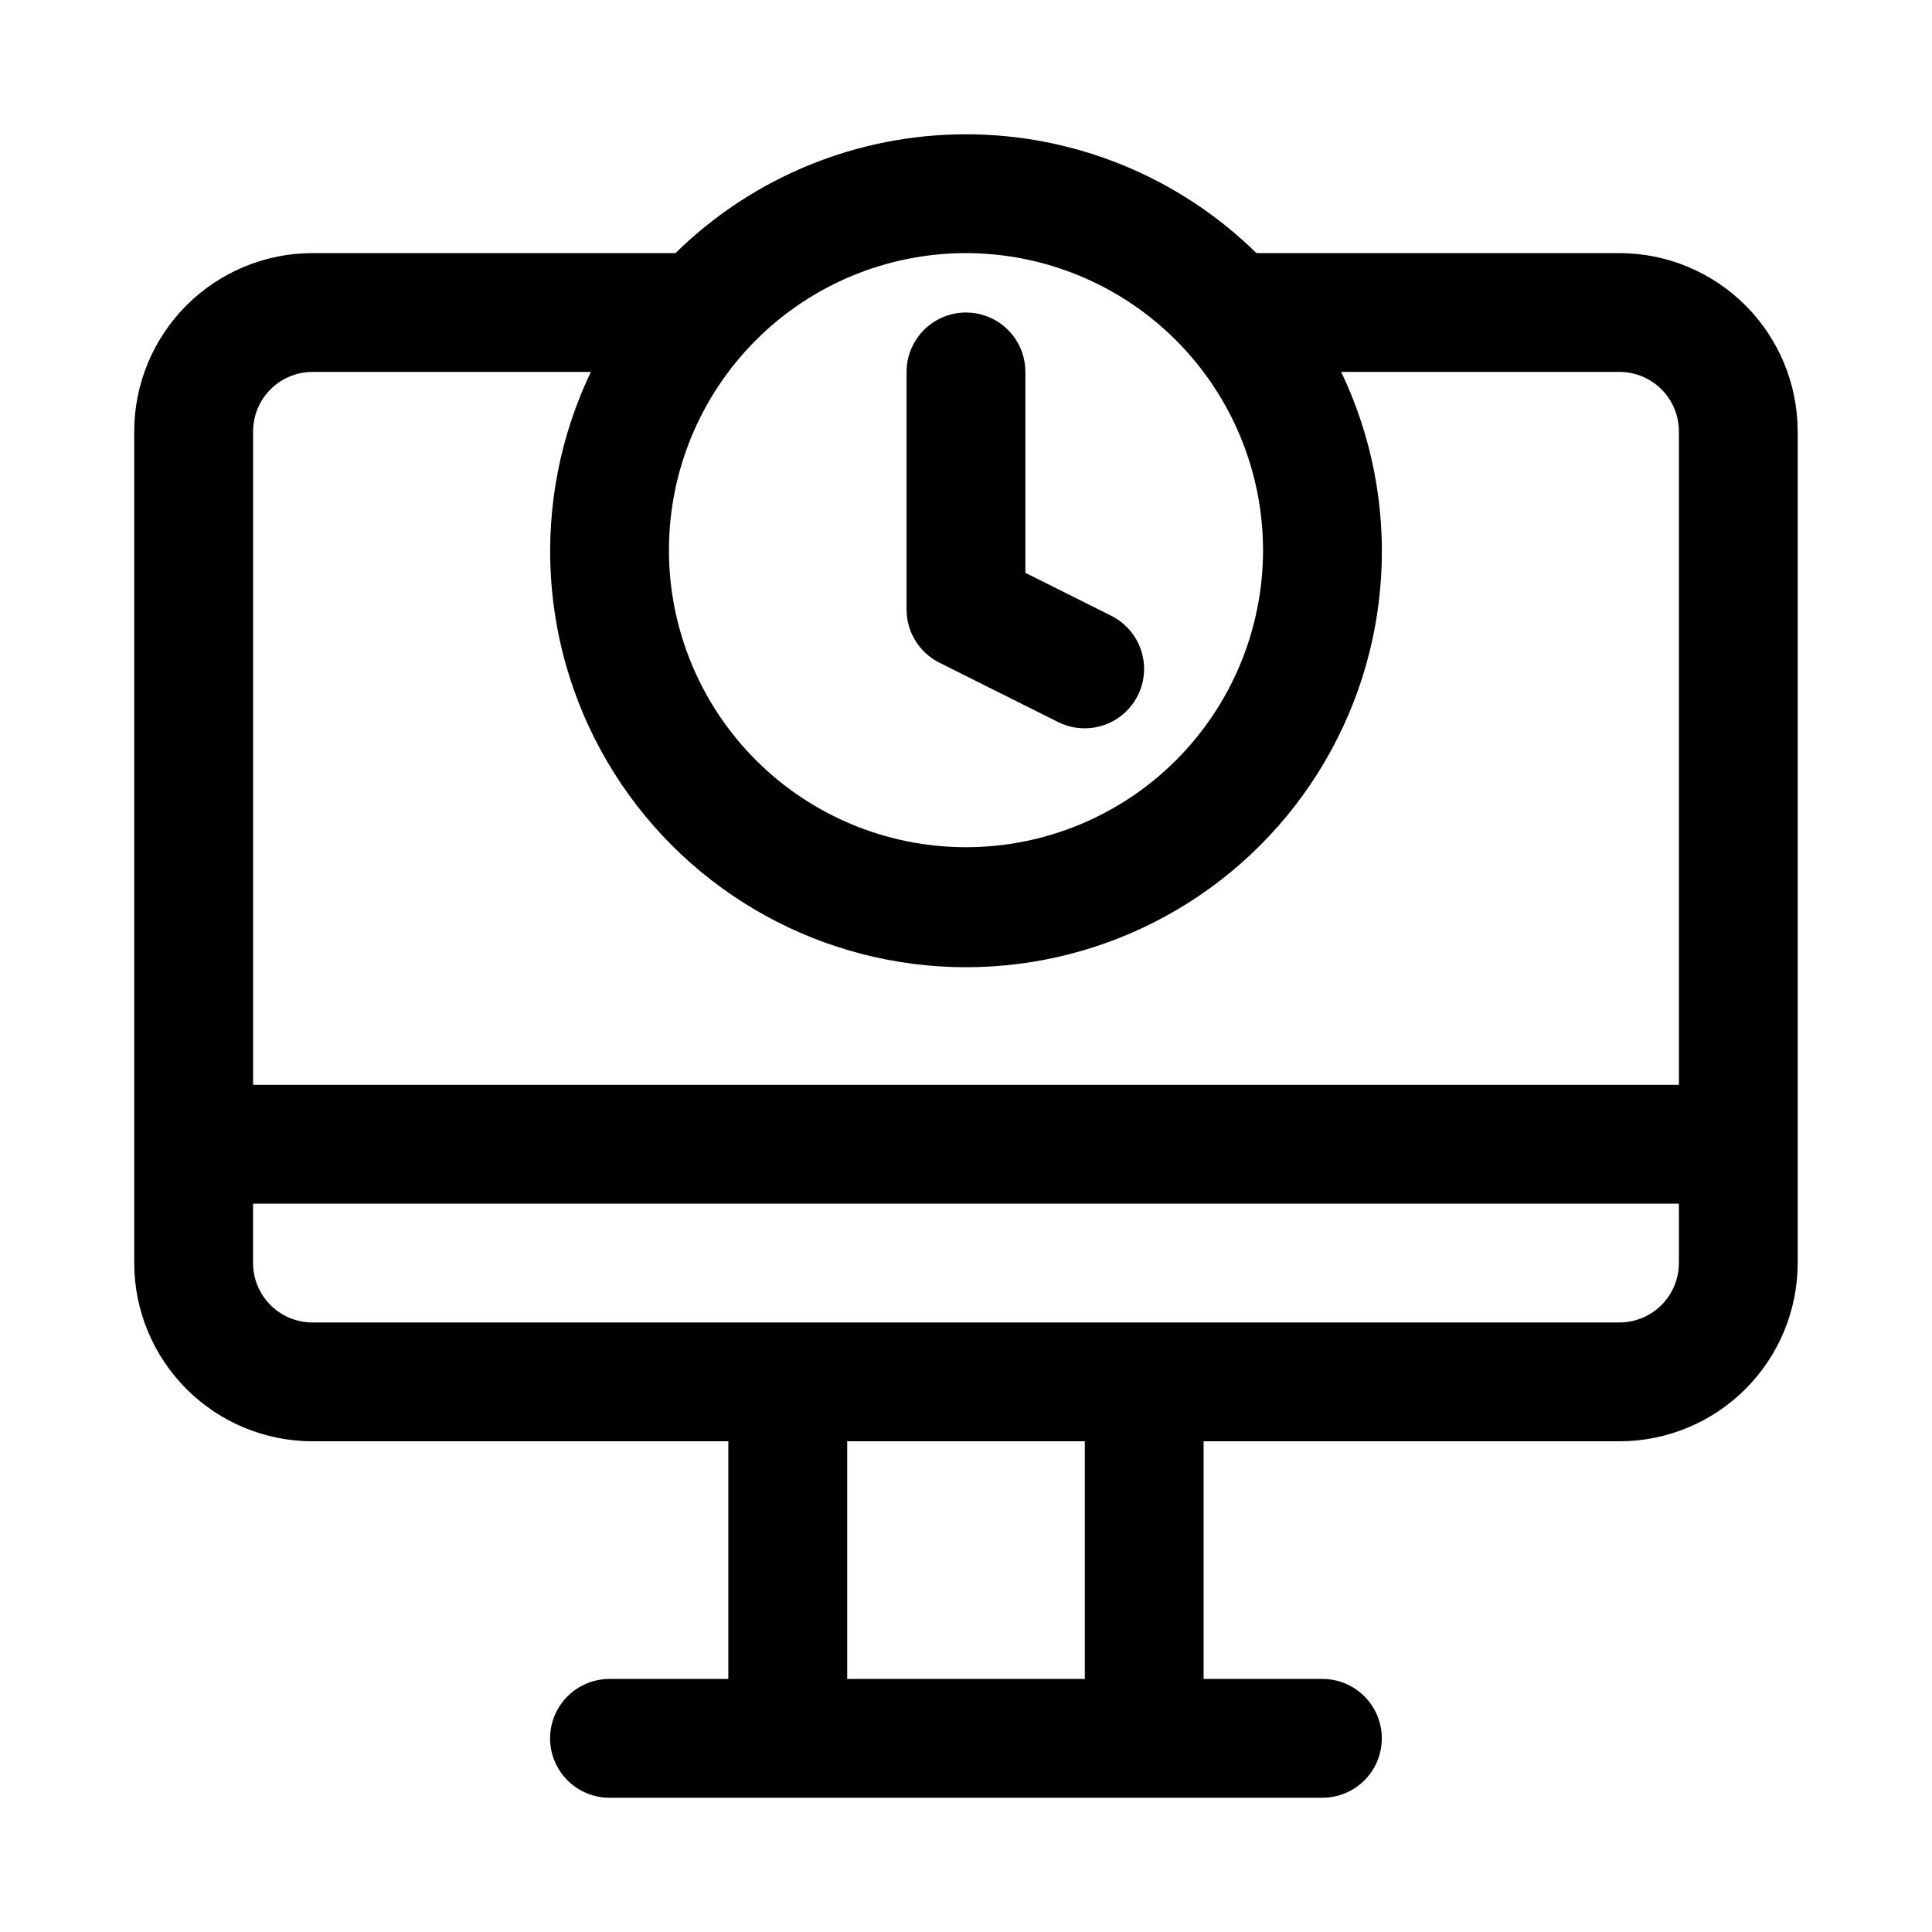
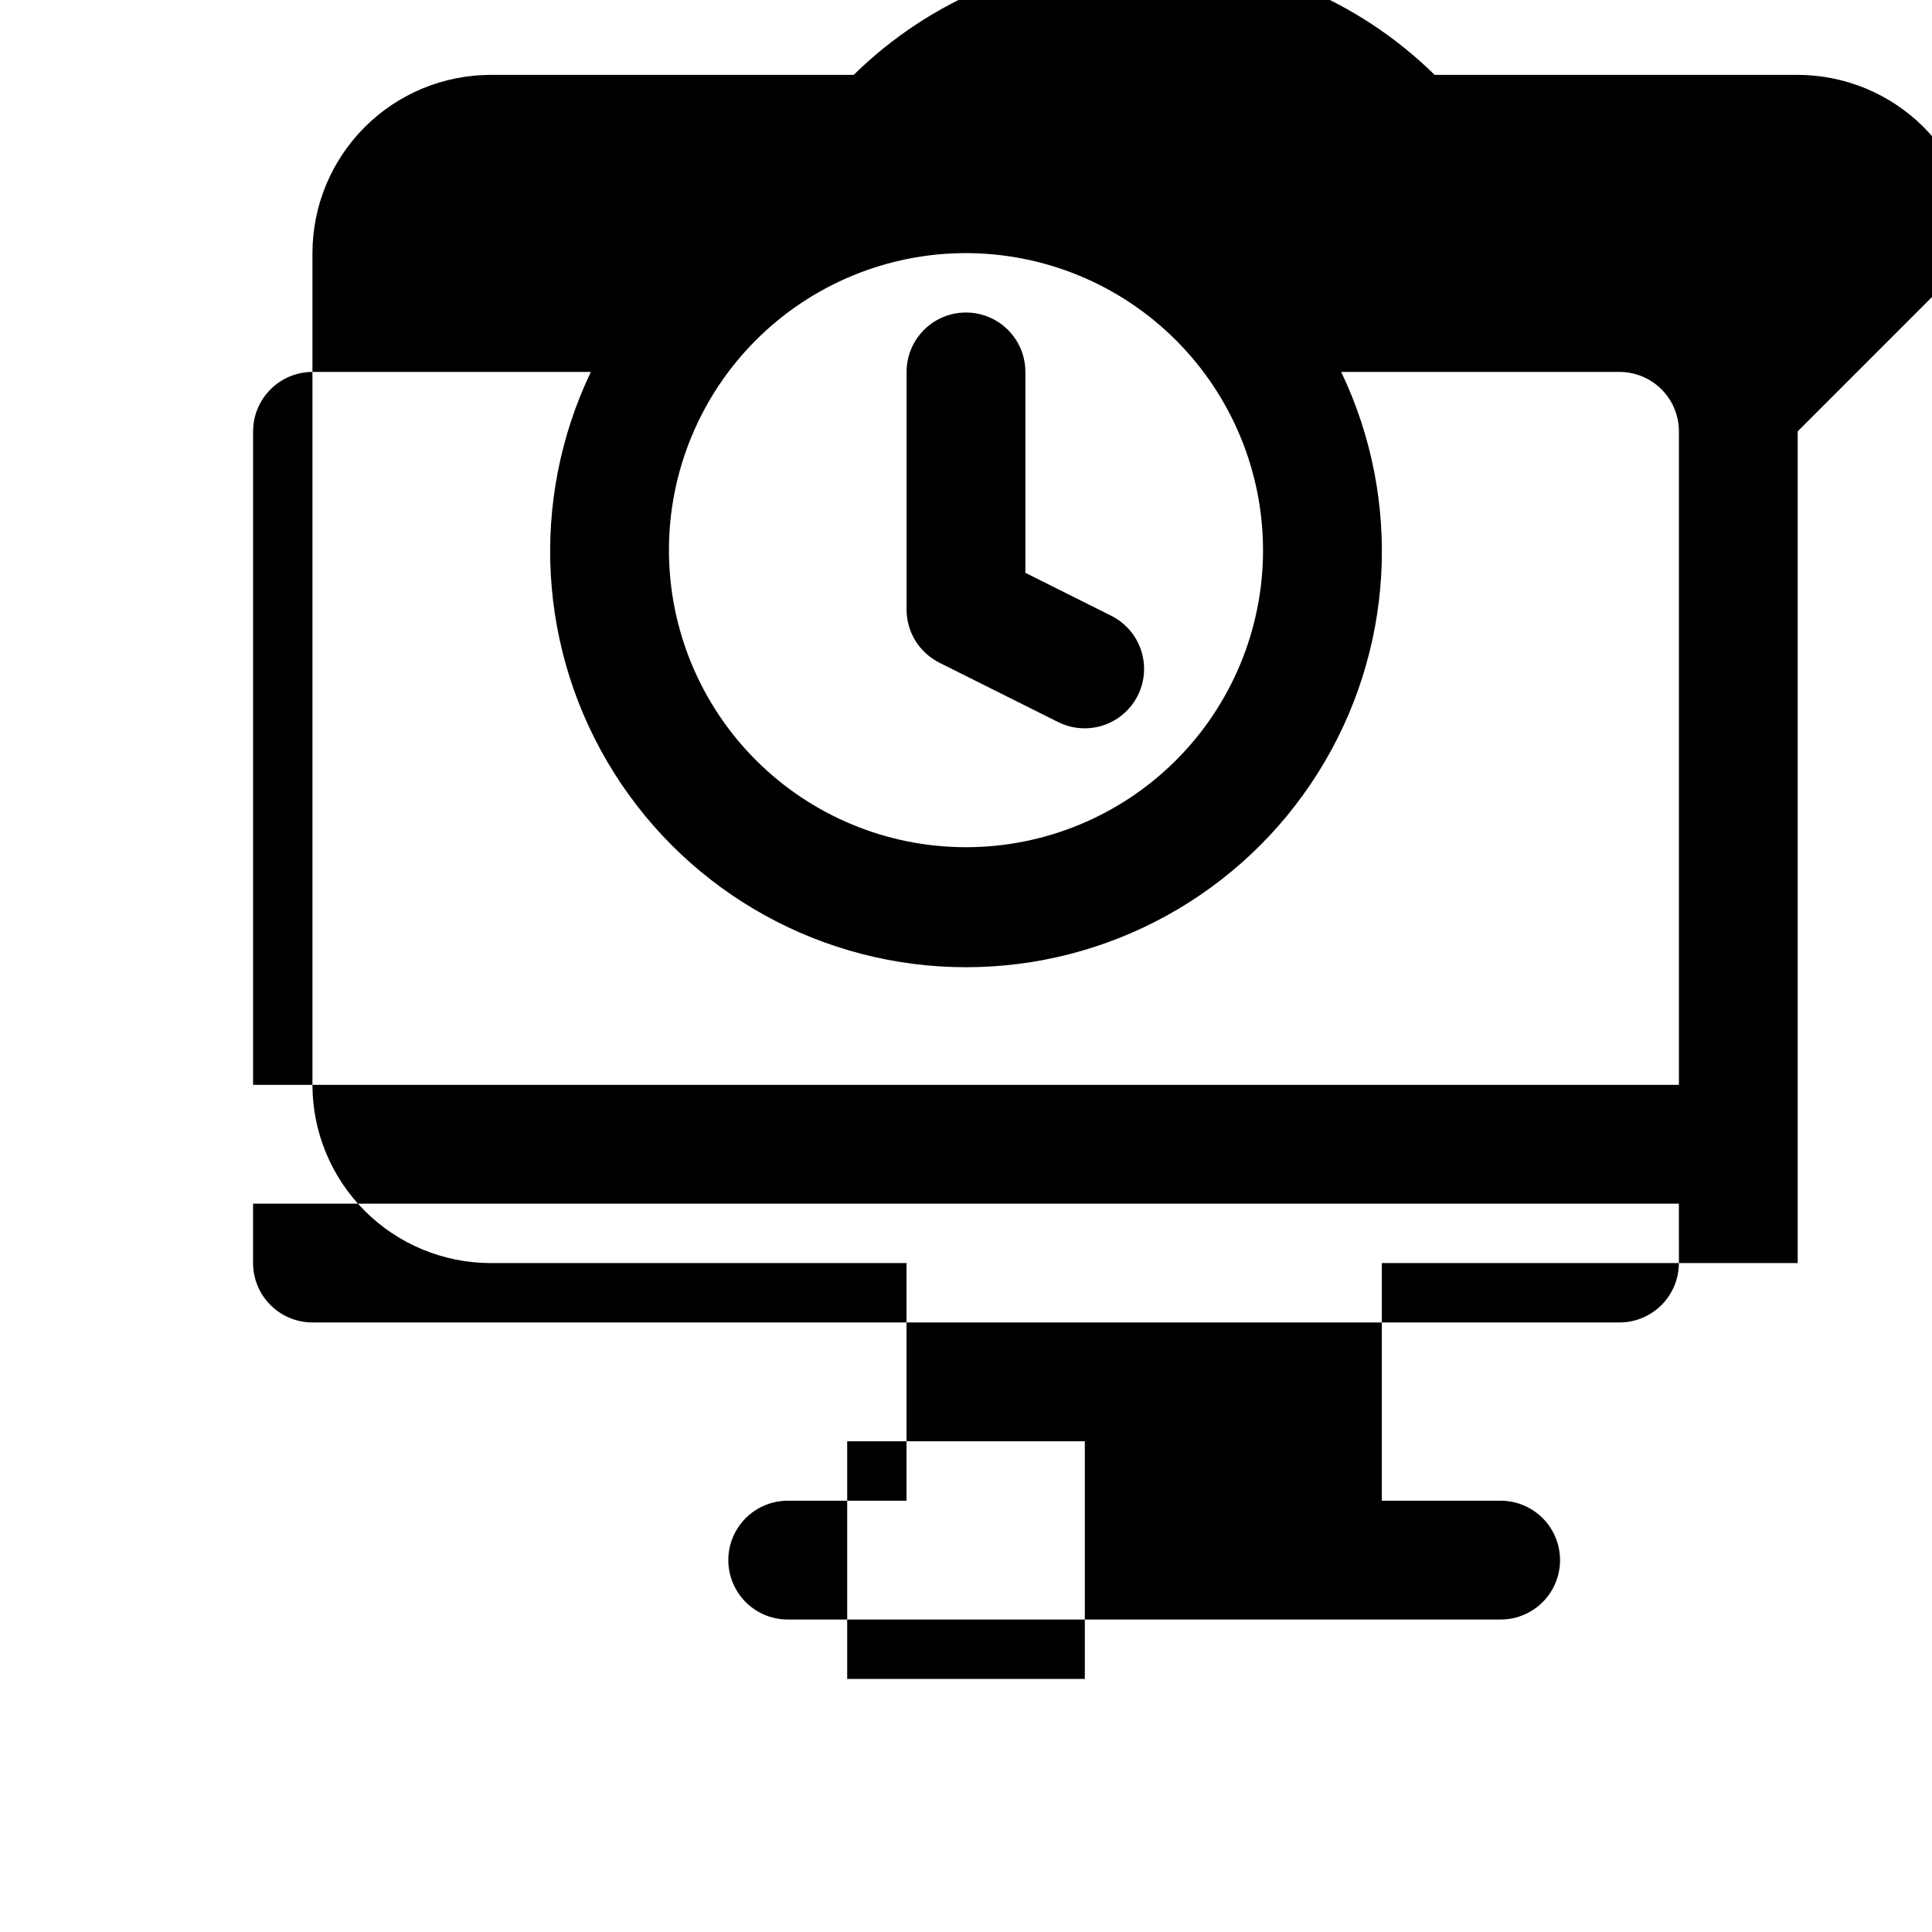
<svg xmlns="http://www.w3.org/2000/svg" fill="#000000" width="800px" height="800px" version="1.1" viewBox="144 144 512 512">
-   <path d="m384.25 305.54v-62.977c0-5.625 3-10.824 7.871-13.637s10.875-2.812 15.746 0 7.871 8.012 7.871 13.637v53.242l22.785 11.395c5.019 2.523 8.312 7.527 8.645 13.137 0.332 5.606-2.348 10.965-7.031 14.062-4.688 3.098-10.668 3.469-15.695 0.969l-31.488-15.742v-0.004c-2.613-1.309-4.812-3.316-6.352-5.805-1.535-2.488-2.352-5.356-2.352-8.277zm236.16-47.234v220.42c-0.012 12.523-4.992 24.527-13.848 33.383-8.855 8.855-20.859 13.836-33.383 13.848h-110.21v62.977h31.488-0.004c5.625 0 10.824 3.004 13.637 7.875 2.812 4.871 2.812 10.871 0 15.742-2.812 4.871-8.012 7.871-13.637 7.871h-188.93c-5.625 0-10.824-3-13.637-7.871-2.812-4.871-2.812-10.871 0-15.742 2.812-4.871 8.012-7.875 13.637-7.875h31.488v-62.977h-110.21c-12.52-0.012-24.527-4.992-33.383-13.848-8.855-8.855-13.836-20.859-13.848-33.383v-220.42c0.012-12.52 4.992-24.527 13.848-33.383 8.855-8.855 20.863-13.836 33.383-13.848h96.207c20.539-20.18 48.184-31.488 76.98-31.488 28.793 0 56.438 11.309 76.98 31.488h96.203c12.523 0.012 24.527 4.992 33.383 13.848 8.855 8.855 13.836 20.863 13.848 33.383zm-220.41-47.23c-20.879 0-40.902 8.293-55.664 23.055-14.766 14.766-23.059 34.789-23.059 55.664 0 20.879 8.293 40.902 23.059 55.664 14.762 14.762 34.785 23.059 55.664 23.059 20.875 0 40.898-8.297 55.664-23.059 14.762-14.762 23.055-34.785 23.055-55.664-0.023-20.871-8.324-40.879-23.082-55.637-14.758-14.758-34.77-23.059-55.637-23.082zm-188.93 47.23v173.19h377.86v-173.19c-0.004-4.172-1.664-8.176-4.613-11.125-2.953-2.953-6.957-4.613-11.129-4.617h-73.762c16.332 34.148 13.996 74.285-6.188 106.31-20.18 32.027-55.383 51.449-93.234 51.449-37.855 0-73.059-19.422-93.238-51.449-20.184-32.023-22.516-72.16-6.184-106.31h-73.766c-4.172 0.004-8.176 1.664-11.125 4.617-2.953 2.949-4.613 6.953-4.617 11.125zm220.42 267.65h-62.977v62.977h62.977zm157.44-47.23-0.004-15.742h-377.86v15.742c0.004 4.176 1.664 8.176 4.617 11.129 2.949 2.949 6.953 4.609 11.125 4.613h346.37c4.172-0.004 8.176-1.664 11.129-4.613 2.949-2.953 4.609-6.953 4.613-11.129z" />
+   <path d="m384.25 305.54v-62.977c0-5.625 3-10.824 7.871-13.637s10.875-2.812 15.746 0 7.871 8.012 7.871 13.637v53.242l22.785 11.395c5.019 2.523 8.312 7.527 8.645 13.137 0.332 5.606-2.348 10.965-7.031 14.062-4.688 3.098-10.668 3.469-15.695 0.969l-31.488-15.742v-0.004c-2.613-1.309-4.812-3.316-6.352-5.805-1.535-2.488-2.352-5.356-2.352-8.277zm236.16-47.234v220.42h-110.21v62.977h31.488-0.004c5.625 0 10.824 3.004 13.637 7.875 2.812 4.871 2.812 10.871 0 15.742-2.812 4.871-8.012 7.871-13.637 7.871h-188.93c-5.625 0-10.824-3-13.637-7.871-2.812-4.871-2.812-10.871 0-15.742 2.812-4.871 8.012-7.875 13.637-7.875h31.488v-62.977h-110.21c-12.52-0.012-24.527-4.992-33.383-13.848-8.855-8.855-13.836-20.859-13.848-33.383v-220.42c0.012-12.52 4.992-24.527 13.848-33.383 8.855-8.855 20.863-13.836 33.383-13.848h96.207c20.539-20.18 48.184-31.488 76.98-31.488 28.793 0 56.438 11.309 76.98 31.488h96.203c12.523 0.012 24.527 4.992 33.383 13.848 8.855 8.855 13.836 20.863 13.848 33.383zm-220.41-47.23c-20.879 0-40.902 8.293-55.664 23.055-14.766 14.766-23.059 34.789-23.059 55.664 0 20.879 8.293 40.902 23.059 55.664 14.762 14.762 34.785 23.059 55.664 23.059 20.875 0 40.898-8.297 55.664-23.059 14.762-14.762 23.055-34.785 23.055-55.664-0.023-20.871-8.324-40.879-23.082-55.637-14.758-14.758-34.77-23.059-55.637-23.082zm-188.93 47.23v173.19h377.86v-173.19c-0.004-4.172-1.664-8.176-4.613-11.125-2.953-2.953-6.957-4.613-11.129-4.617h-73.762c16.332 34.148 13.996 74.285-6.188 106.31-20.18 32.027-55.383 51.449-93.234 51.449-37.855 0-73.059-19.422-93.238-51.449-20.184-32.023-22.516-72.16-6.184-106.31h-73.766c-4.172 0.004-8.176 1.664-11.125 4.617-2.953 2.949-4.613 6.953-4.617 11.125zm220.42 267.65h-62.977v62.977h62.977zm157.44-47.23-0.004-15.742h-377.86v15.742c0.004 4.176 1.664 8.176 4.617 11.129 2.949 2.949 6.953 4.609 11.125 4.613h346.37c4.172-0.004 8.176-1.664 11.129-4.613 2.949-2.953 4.609-6.953 4.613-11.129z" />
</svg>